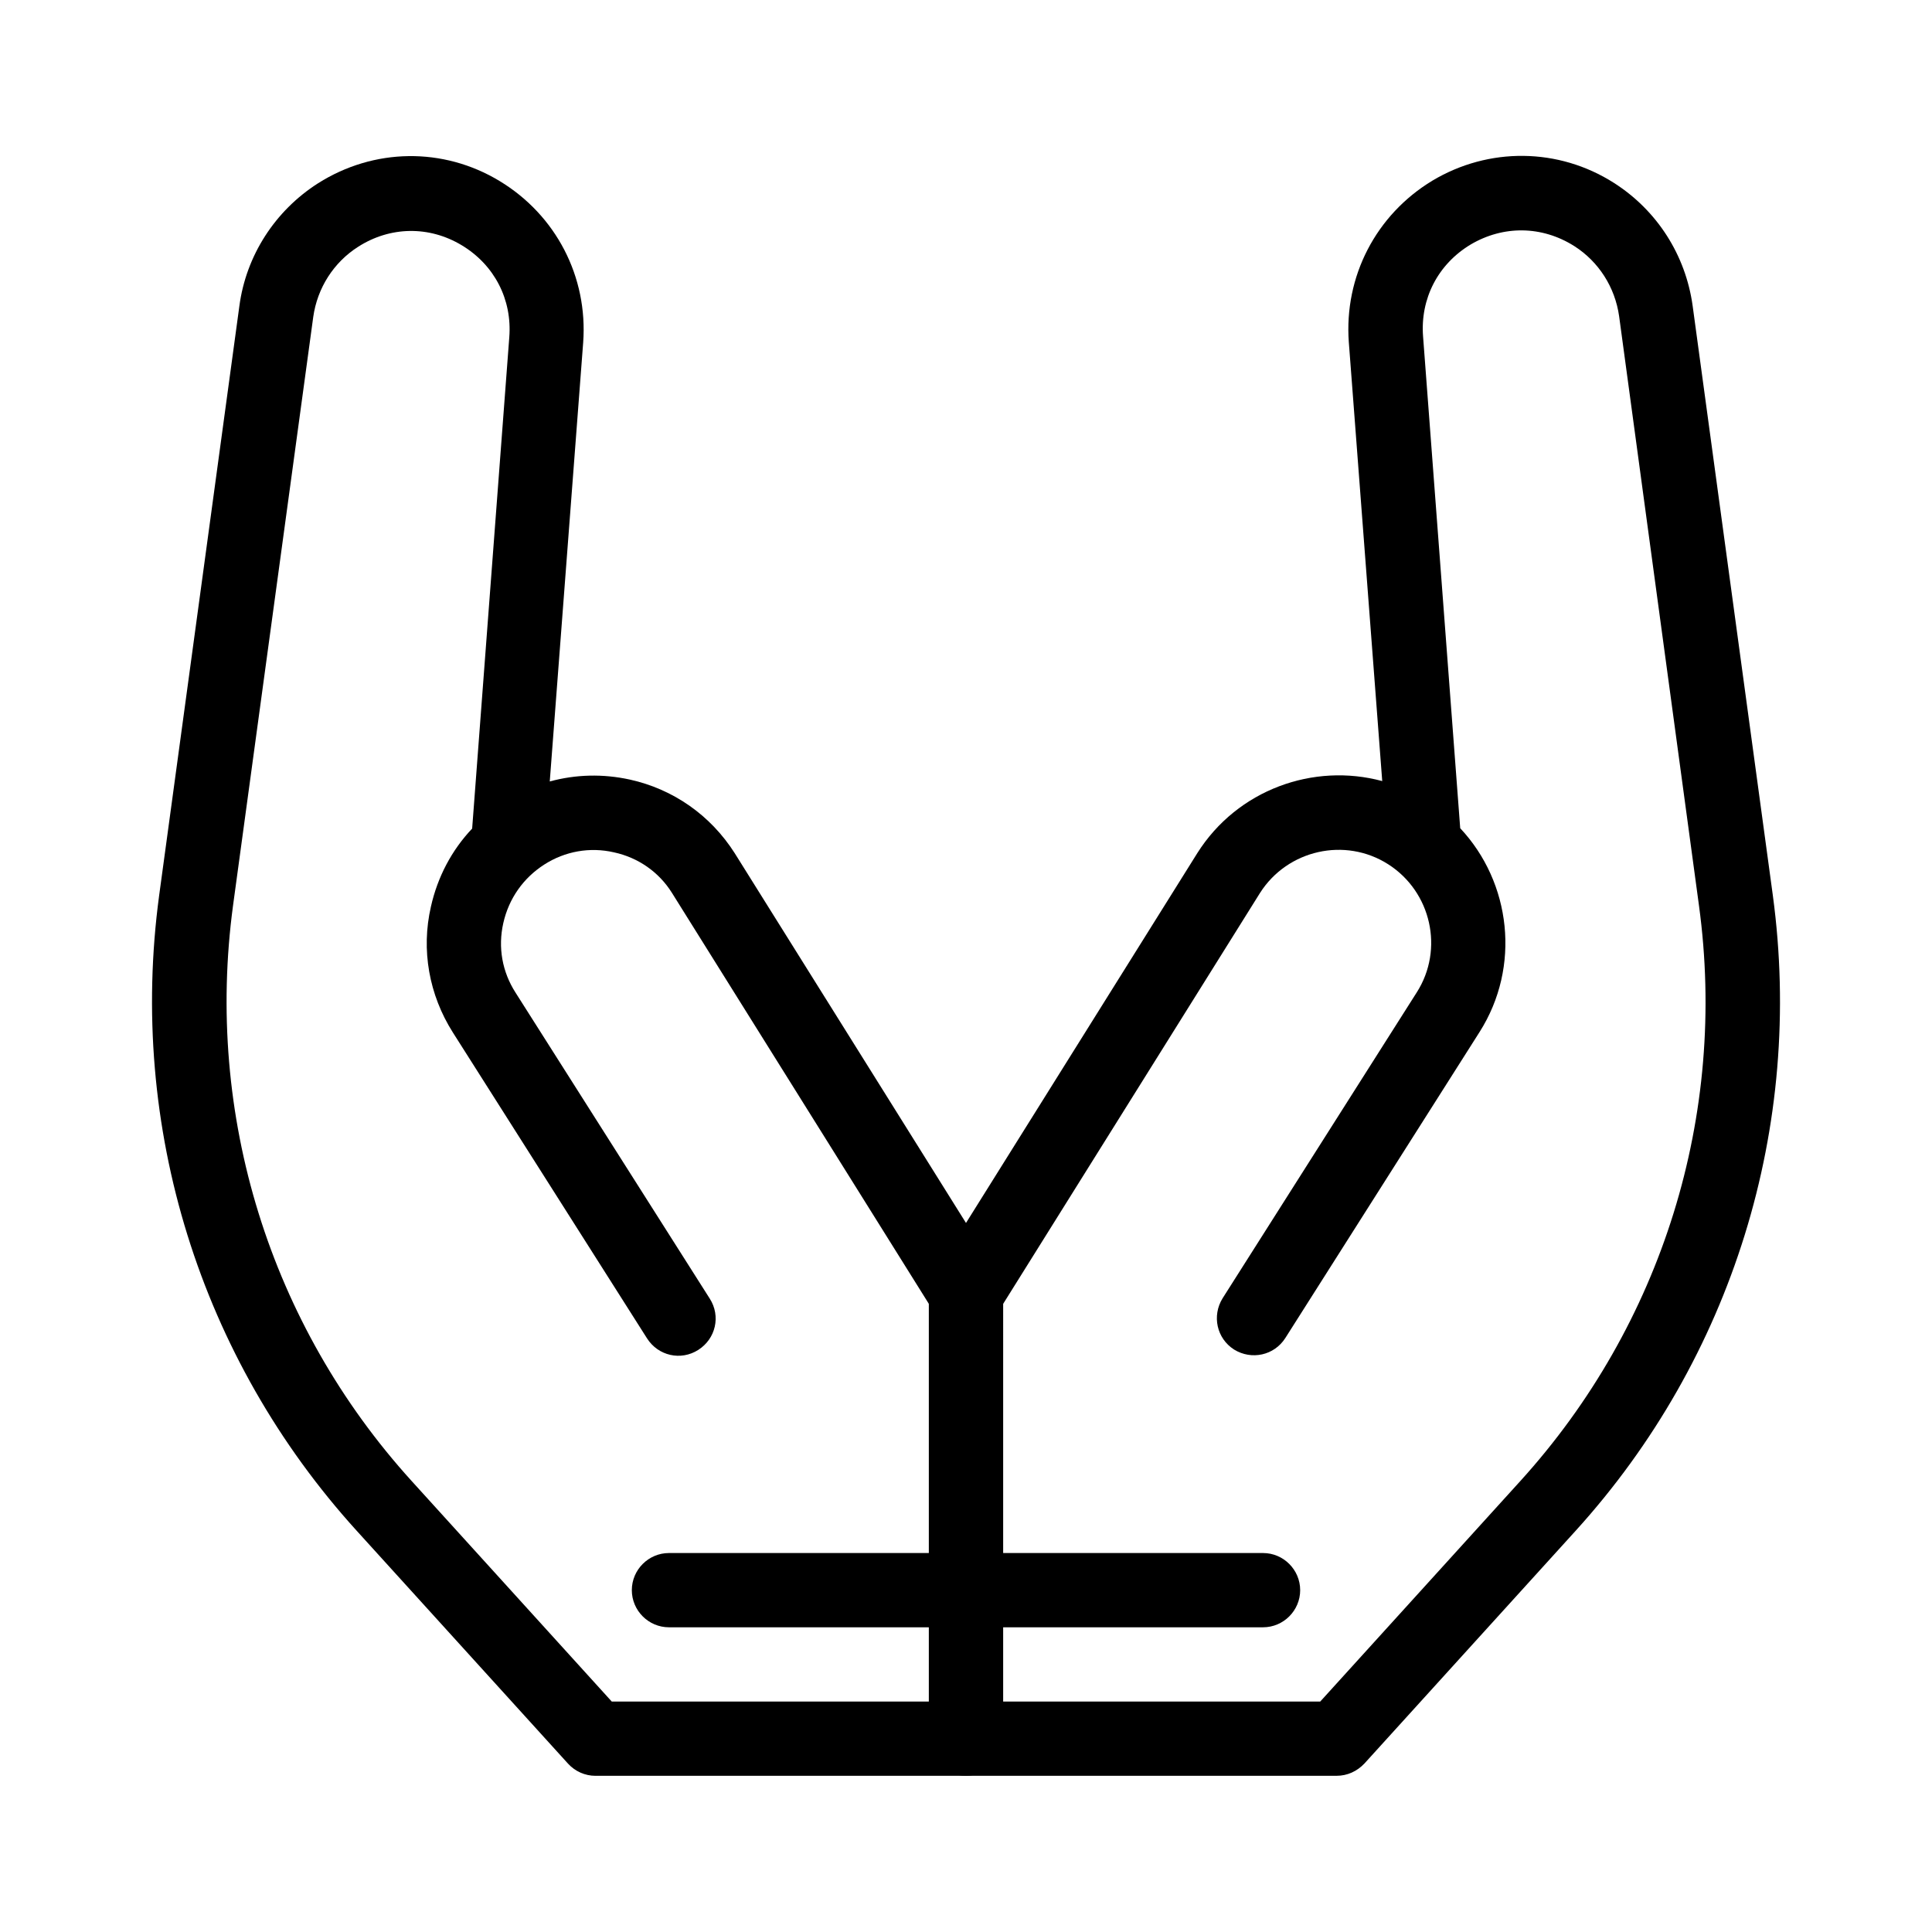
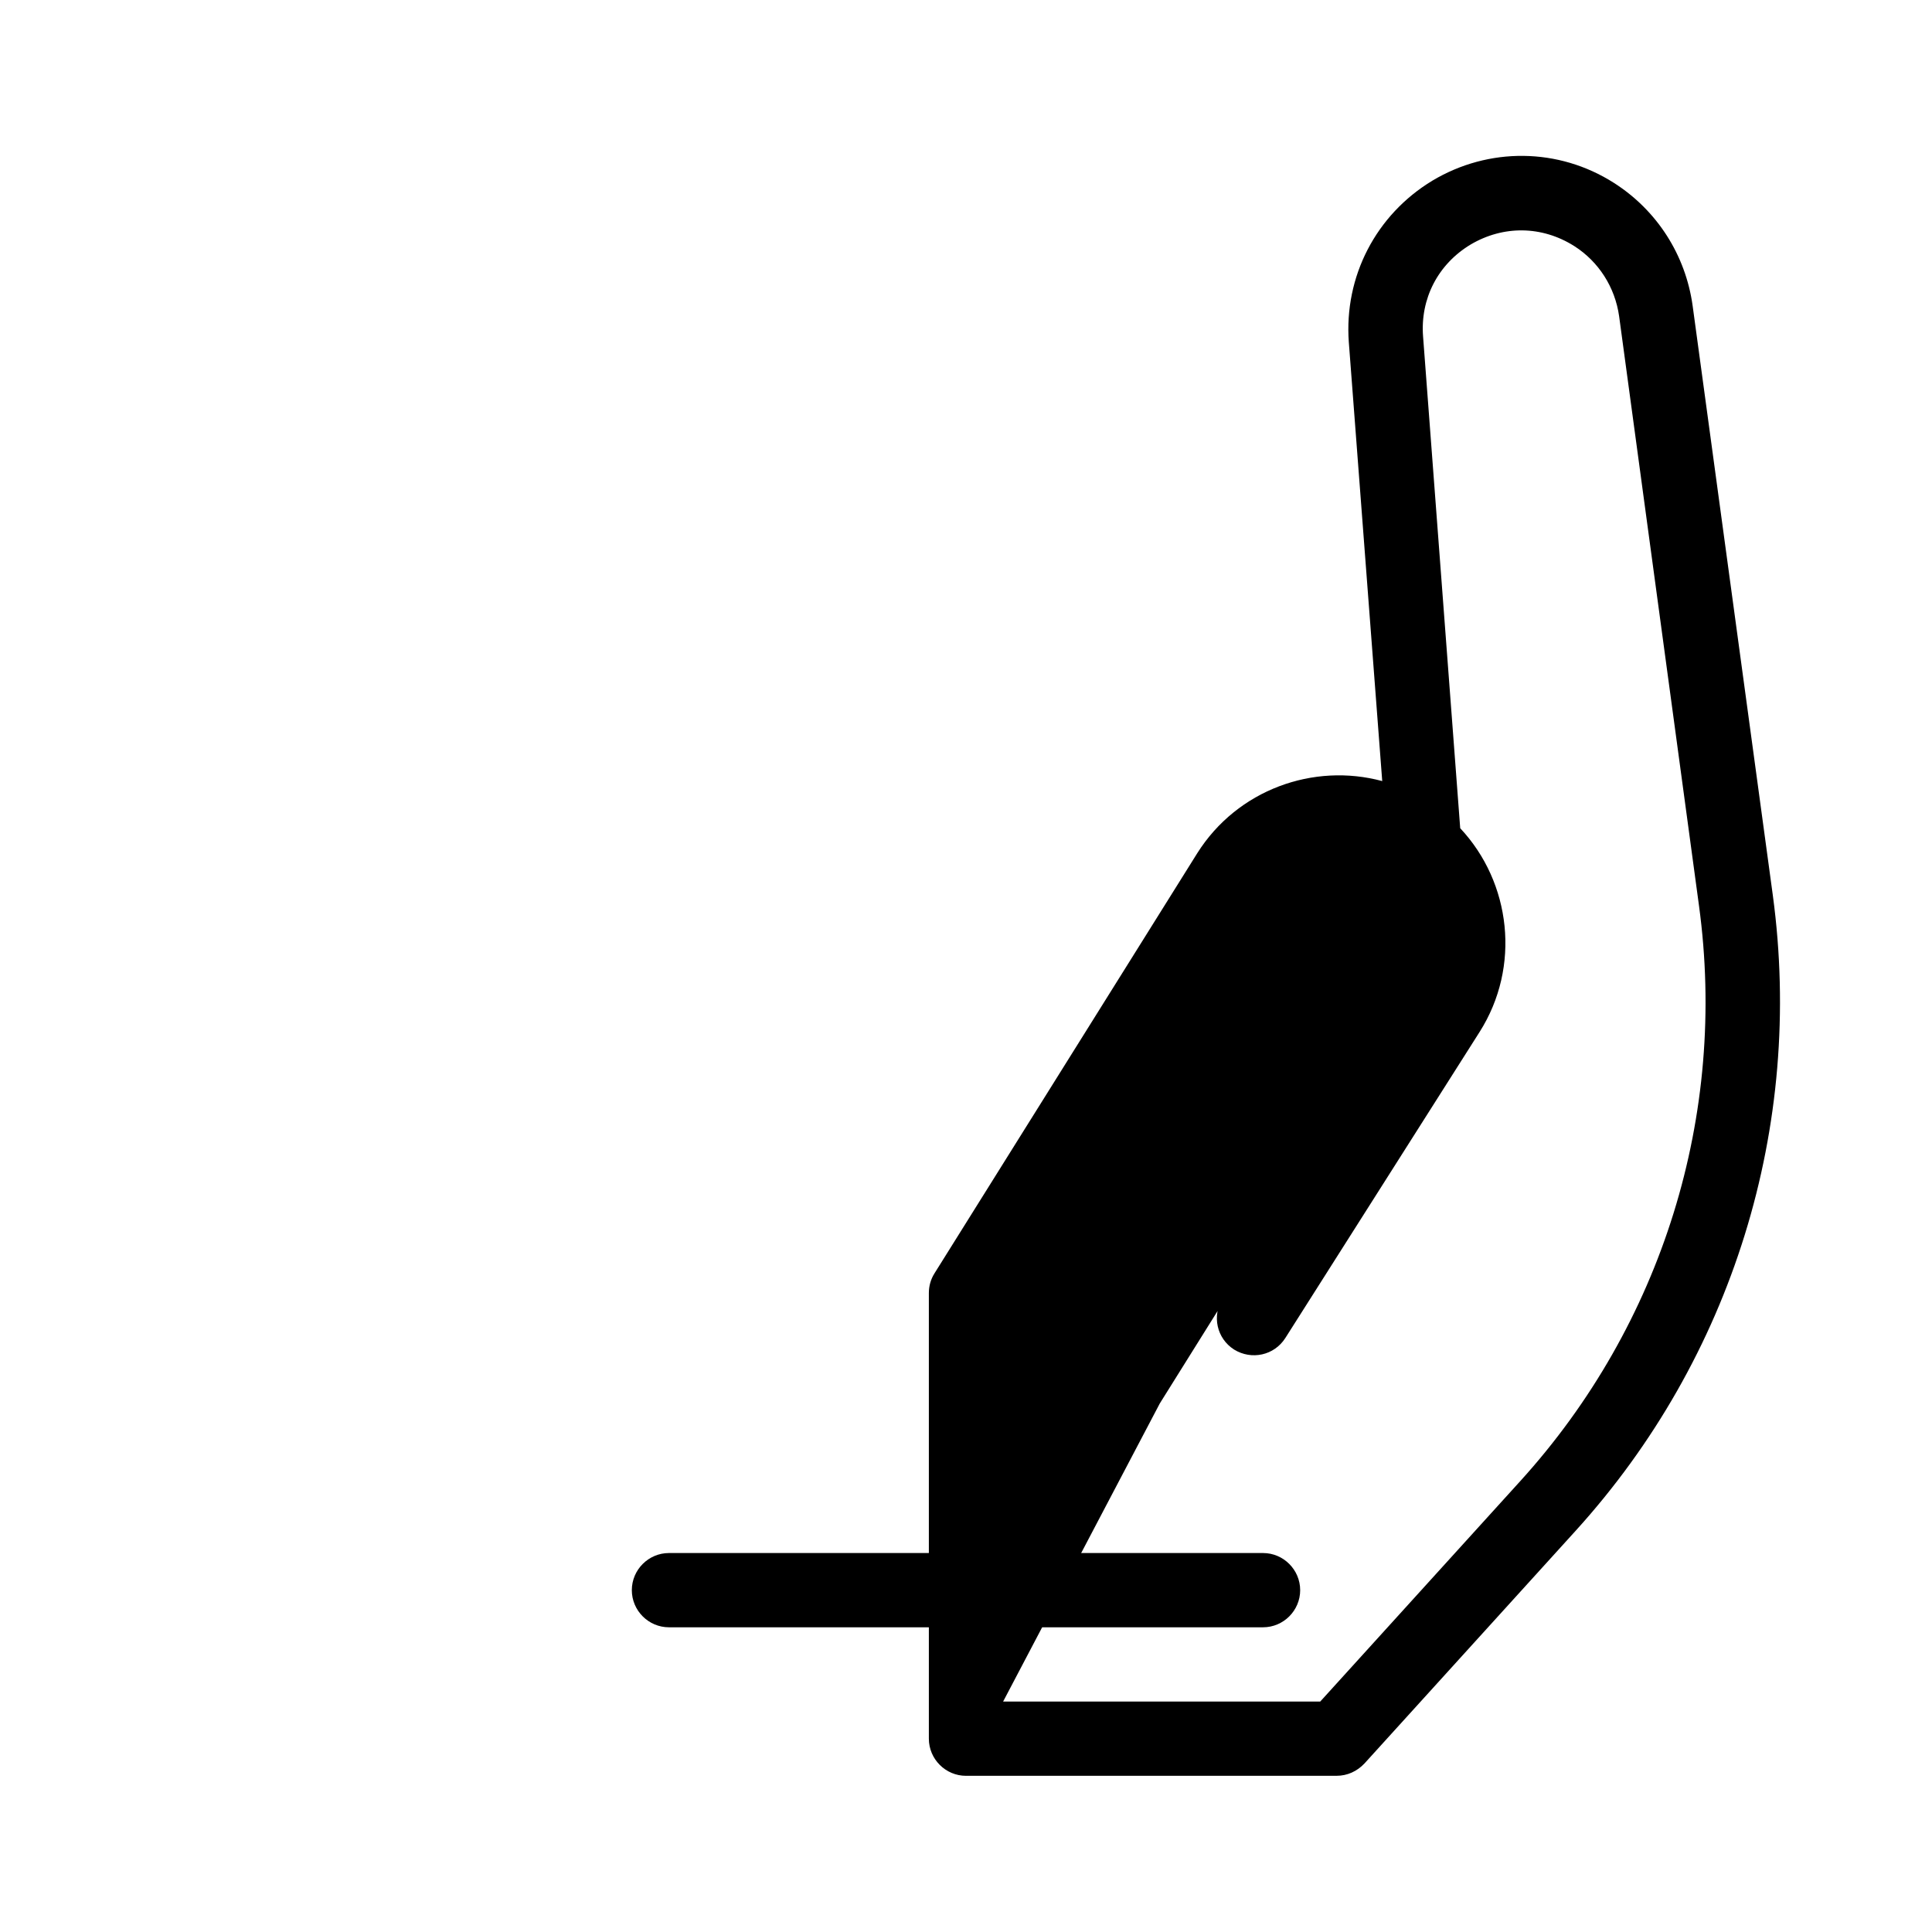
<svg xmlns="http://www.w3.org/2000/svg" fill="#000000" width="800px" height="800px" version="1.1" viewBox="144 144 512 512">
  <g>
-     <path d="m498.2 614.61h-98.203c-5.41 0-9.84-4.43-9.84-9.84v-118.08c0-1.871 0.492-3.641 1.477-5.215l69.668-111.39c10.629-16.828 30.801-24.008 49.004-19.09l-8.855-116.31c-1.277-17.418 7.184-33.75 22.141-42.805 14.957-8.953 33.457-8.758 48.117 0.59 11.414 7.281 18.992 19.09 20.859 32.57l21.254 156.26c8.266 61.203-10.727 122.61-52.25 168.36l-55.988 61.695c-1.973 2.07-4.531 3.25-7.383 3.25zm-88.363-19.68h84.035l53.039-58.449c37.59-41.426 54.906-97.023 47.332-152.52l-21.16-156.16c-1.082-7.676-5.41-14.465-11.906-18.598-8.562-5.41-18.793-5.512-27.453-0.395-8.66 5.215-13.383 14.367-12.594 24.402l9.84 130.28c13.48 14.367 16.137 36.703 5.117 54.023l-51.465 81.082c-2.953 4.625-8.953 5.902-13.578 3.051-4.625-2.953-5.902-8.953-3.051-13.578l51.465-81.082c7.281-11.414 3.836-26.668-7.578-33.949-11.414-7.281-26.668-3.836-33.949 7.578l-68.094 108.93z" />
-     <path d="m400 614.61h-98.203c-2.754 0-5.41-1.18-7.281-3.246l-55.988-61.695c-41.527-45.758-60.617-107.06-52.352-168.37l21.254-156.16c1.77-13.383 9.445-25.289 20.859-32.57 14.762-9.348 33.16-9.645 48.117-0.59 14.957 9.055 23.418 25.387 22.141 42.805l-8.855 116.31c6.887-1.871 14.07-2.066 21.254-0.492 11.512 2.559 21.352 9.445 27.75 19.484l69.668 111.39c0.984 1.574 1.477 3.344 1.477 5.215v118.08c0 5.406-4.43 9.836-9.84 9.836zm-93.875-19.68h84.035v-105.39l-68.094-108.93c-3.445-5.512-8.953-9.348-15.352-10.727-6.394-1.477-12.988-0.297-18.5 3.246-5.512 3.543-9.348 8.953-10.824 15.449-1.477 6.496-0.297 12.988 3.246 18.5l51.465 81.082c2.953 4.625 1.574 10.629-3.051 13.578-4.625 2.953-10.629 1.574-13.578-3.051l-51.465-81.082c-6.297-9.938-8.461-21.844-5.805-33.359 1.77-7.871 5.512-14.957 10.922-20.664l9.84-130.18c0.789-10.035-3.938-19.188-12.594-24.402-8.66-5.215-18.992-5.019-27.453 0.395-6.496 4.133-10.824 10.922-11.906 18.598l-21.254 155.97c-7.477 55.496 9.742 111.09 47.332 152.52z" />
+     <path d="m498.2 614.61h-98.203c-5.41 0-9.84-4.43-9.84-9.84v-118.08c0-1.871 0.492-3.641 1.477-5.215l69.668-111.39c10.629-16.828 30.801-24.008 49.004-19.09l-8.855-116.31c-1.277-17.418 7.184-33.75 22.141-42.805 14.957-8.953 33.457-8.758 48.117 0.59 11.414 7.281 18.992 19.09 20.859 32.57l21.254 156.26c8.266 61.203-10.727 122.61-52.25 168.36l-55.988 61.695c-1.973 2.07-4.531 3.25-7.383 3.25zm-88.363-19.68h84.035l53.039-58.449c37.59-41.426 54.906-97.023 47.332-152.52l-21.16-156.16c-1.082-7.676-5.41-14.465-11.906-18.598-8.562-5.41-18.793-5.512-27.453-0.395-8.66 5.215-13.383 14.367-12.594 24.402l9.84 130.28c13.48 14.367 16.137 36.703 5.117 54.023l-51.465 81.082c-2.953 4.625-8.953 5.902-13.578 3.051-4.625-2.953-5.902-8.953-3.051-13.578l51.465-81.082l-68.094 108.93z" />
    <path d="m478.72 575.25h-78.719c-5.41 0-9.84-4.43-9.84-9.84s4.43-9.84 9.84-9.84h78.719c5.41 0 9.84 4.43 9.84 9.84s-4.43 9.84-9.84 9.84z" />
    <path d="m400 575.25h-78.719c-5.41 0-9.84-4.43-9.84-9.84s4.43-9.84 9.84-9.84h78.719c5.41 0 9.84 4.43 9.84 9.84s-4.43 9.84-9.84 9.84z" />
  </g>
</svg>